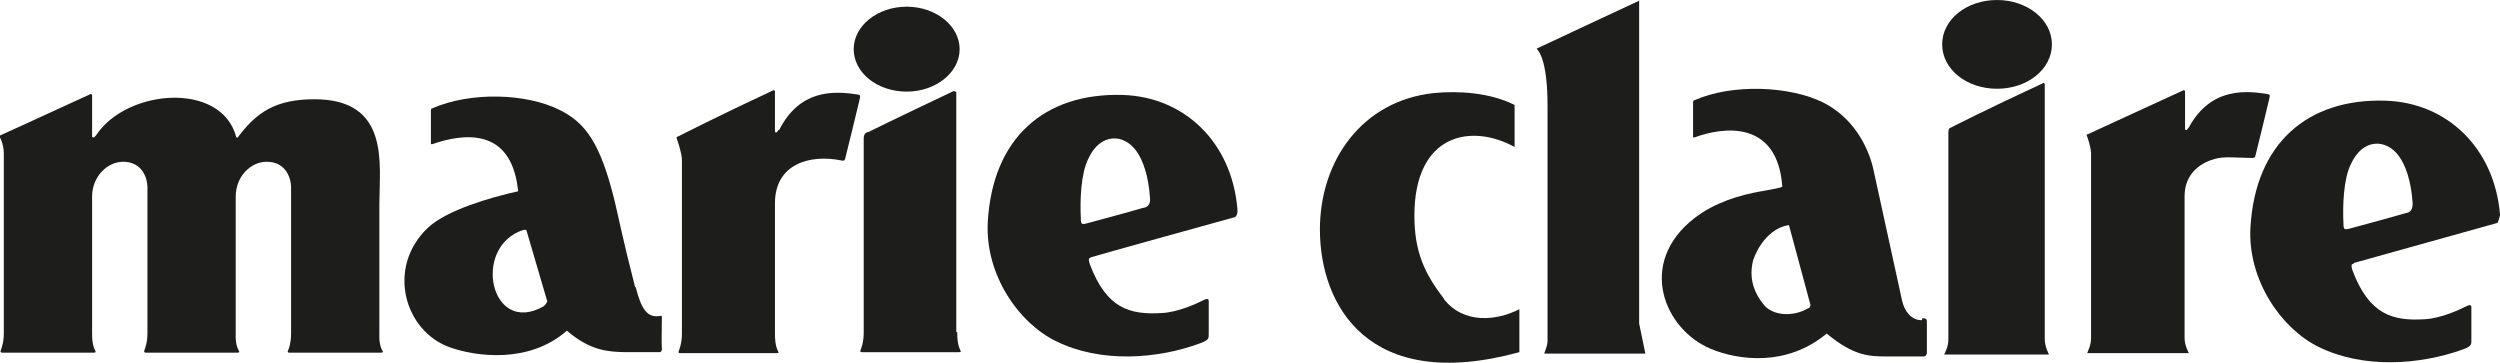
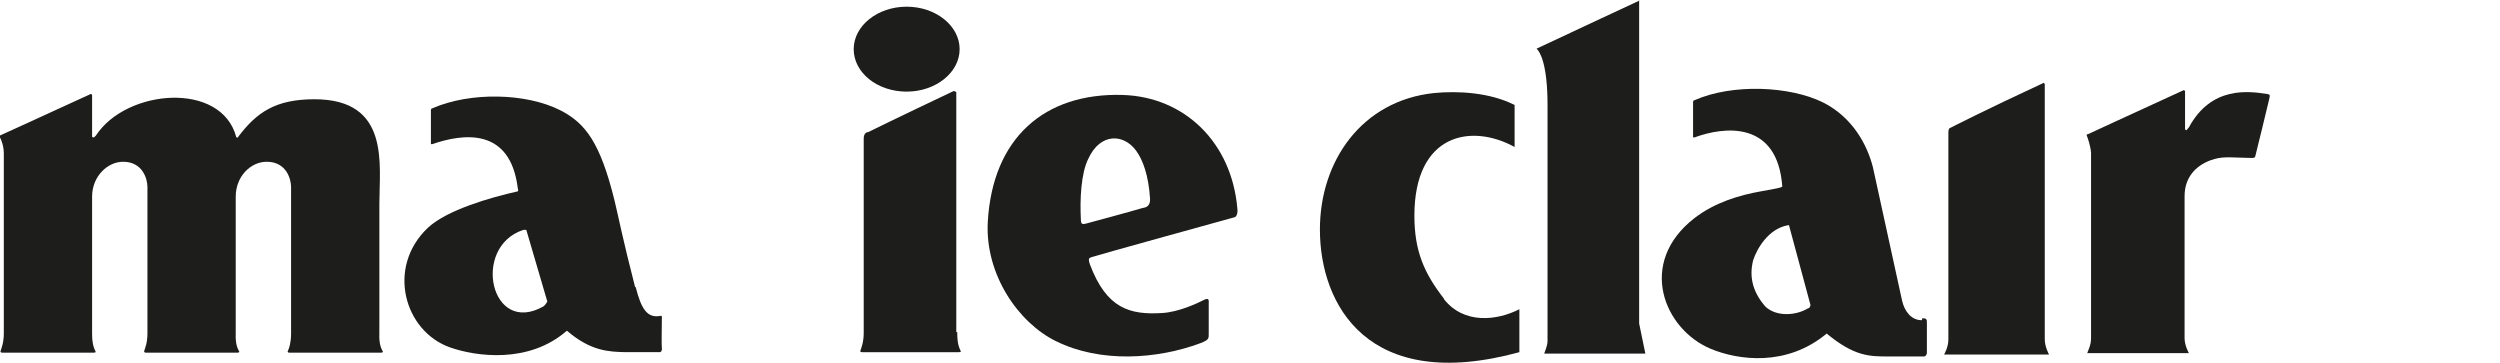
<svg xmlns="http://www.w3.org/2000/svg" id="_圖層_1" version="1.1" viewBox="0 0 52.39 7.6">
  <defs>
    <style>
      .st0 {
        fill: #1d1d1b;
      }
    </style>
  </defs>
  <path class="st0" d="M13.31,6.02c-.26-1.01-.35-1.48-.43-1.81-.3-1.22-.61-1.63-1.14-1.9-.71-.36-1.88-.39-2.68-.04,0,0-.03,0-.03.04v.71s.03,0,.03,0c.64-.22,1.63-.36,1.79.92,0,0,.02.06,0,.07-.58.13-1.48.39-1.88.76-.88.83-.5,2.17.46,2.51.54.19,1.65.35,2.45-.35.51.44.9.44,1.22.45h.74s.04-.03.03-.08c-.01-.08,0-.41,0-.64,0-.03,0-.05-.03-.04-.27.05-.4-.13-.52-.61h0ZM11.39,6.42c-1.11.63-1.51-1.24-.43-1.6.04-.01.07,0,.07,0l.44,1.5s-.04.07-.07.09h0Z" />
  <path class="st0" d="M19,1.92c.61,0,1.11-.4,1.11-.89s-.5-.89-1.11-.89-1.11.4-1.11.89.49.89,1.11.89Z" />
  <path class="st0" d="M23.53,1.99c-1.64-.05-2.73.9-2.83,2.66-.06,1.11.65,2.12,1.43,2.5.93.46,2.12.38,3.03.04.18-.07.17-.1.17-.2v-.63c0-.05.02-.14-.11-.07-.14.07-.52.25-.87.27-.67.04-1.16-.09-1.51-1.02-.05-.15,0-.13.03-.15.04-.02,3.01-.84,3.01-.84.05-.03.06-.12.05-.18-.12-1.39-1.11-2.34-2.4-2.38ZM22.78,4.68c-.11.03-.13.02-.13-.1-.02-.38,0-.95.16-1.26.25-.54.74-.52,1-.16.14.19.26.52.29,1,.01.19-.12.19-.16.2-.23.07-1.16.32-1.16.32Z" />
  <path class="st0" d="M7.95,6.74v-2.47c0-.83.23-2.19-1.36-2.19-.81,0-1.21.27-1.6.79-.01.02-.03.02-.04,0-.31-1.17-2.3-1.01-2.94-.03l-.04.04s-.04,0-.04-.02v-.87s-.02-.03-.03-.02C.73,2.51.02,2.83.02,2.83c0,0-.03,0-.02.05.03.06.08.18.08.34v3.77c0,.19-.05.31-.07.37,0,.03.03.03.03.03h1.93s.05,0,.03-.03c-.02-.04-.07-.13-.07-.37v-2.87c0-.42.32-.73.65-.73.41,0,.51.36.51.53v3.07c0,.19-.05.31-.07.37,0,.03.03.03.03.03h1.93s.05,0,.03-.03c-.02-.04-.08-.13-.07-.37v-2.87c0-.42.31-.73.65-.73.41,0,.51.36.51.53v3.07c0,.19-.04.31-.07.37-.01.03.03.03.03.03h1.93s.05,0,.03-.03c-.02-.04-.08-.13-.07-.37,0,0,0-.25,0-.25Z" />
-   <path class="st0" d="M16.32,2.72s-.03.03-.04.05c-.02.02-.04,0-.04-.02v-.84s-.02-.03-.03-.02c-1.16.54-2,.97-2,.97,0,0-.04,0-.03.04.02.05.11.31.11.45v3.65c0,.19-.05.31-.07.37-.01.03.03.03.03.03h2.03s.05,0,.03-.03c-.02-.04-.07-.13-.07-.37v-2.74c0-.82.72-1.03,1.38-.9.07.02.09,0,.1-.07.02-.07.25-1.02.29-1.19.02-.09.03-.11-.04-.12-.52-.08-1.21-.1-1.64.74h0Z" />
  <path class="st0" d="M20.04,6.97V1.93s-.05-.03-.06-.02c-1.12.53-1.79.86-1.79.86,0,0,.01,0-.02,0q-.07.03-.07.13v4.08c0,.19-.05.31-.07.37-.01.03.03.03.03.03h2.04s.05,0,.03-.03c-.02-.04-.07-.13-.07-.37v-.02h-.02Z" />
  <path class="st0" d="M30.26,6.26c-.41-.53-.62-.99-.62-1.74,0-1.72,1.19-1.94,2.1-1.44v-.88c-.51-.26-1.18-.3-1.69-.25-1.51.16-2.39,1.42-2.39,2.86,0,1.57,1,3.44,4.18,2.57v-.9c-.47.24-1.16.32-1.58-.21h0Z" />
  <path class="st0" d="M34.34.02s-1.4.65-2.14,1c.07.06.23.32.23,1.18v4.95c0,.1-.07.25-.07.26h2.12l-.13-.63S34.35-.03,34.35,0h0Z" />
  <path class="st0" d="M40.27,6.71c-.22,0-.36-.19-.41-.41-.06-.27-.61-2.79-.61-2.79-.12-.48-.43-1.05-1.04-1.36-.7-.35-1.91-.4-2.7-.05,0,0-.03,0-.03.04v.74s.03,0,.03,0c.62-.23,1.74-.36,1.84,1.03t-.04.02c-.12.03-.19.04-.41.08-.45.08-.96.23-1.39.56-1.21.94-.64,2.33.34,2.74.58.24,1.59.38,2.43-.32.58.48.9.48,1.29.48h.76s.05-.02.05-.08v-.61c0-.09,0-.11-.1-.11v.03ZM37.89,6.46c-.24.15-.66.19-.9-.04-.23-.27-.35-.58-.25-.97.08-.24.32-.66.73-.73h.02l.45,1.67s0,.05-.04.07h0Z" />
-   <path class="st0" d="M41.85,0C41.21,0,40.7.41,40.7.93s.51.93,1.15.93,1.15-.41,1.15-.93S42.48,0,41.85,0Z" />
  <path class="st0" d="M42.85,6.99V1.76s-.02-.03-.03-.02c-1.21.56-1.95.94-1.95.94,0,0-.04,0-.04.1v4.33c0,.16-.07.28-.09.32h2.2s-.09-.16-.09-.32v-.11h0Z" />
  <path class="st0" d="M47.27,3.24c.02-.07.24-.98.28-1.15.02-.09.03-.11-.04-.12-.39-.06-1.17-.17-1.64.7-.02.02-.03.03-.04.05-.02.02-.04,0-.04-.02v-.79s-.02-.03-.03-.02c-1.18.54-2,.92-2,.92,0,0-.04,0-.03.03.02.05.08.22.09.36v3.89c0,.15-.07.27-.08.31h2.13s-.09-.16-.09-.31v-2.98c0-.38.22-.63.54-.75.25-.09.37-.06.85-.05.07,0,.09,0,.1-.07Z" />
-   <path class="st0" d="M49.33,5.51l3.01-.84s.05-.12.05-.18c-.12-1.39-1.11-2.34-2.4-2.38-1.64-.05-2.73.9-2.83,2.66-.06,1.1.65,2.12,1.43,2.5.93.46,2.12.38,3.03.05.18-.07.17-.1.17-.2v-.63c0-.05.02-.14-.11-.07-.14.07-.52.25-.87.27-.66.04-1.16-.09-1.51-1.02-.05-.15,0-.13.03-.15h0ZM49.11,4.69c-.02-.38,0-.95.16-1.26.25-.54.74-.52,1-.16.14.19.26.52.29,1,0,.19-.12.19-.16.2-.23.07-1.16.32-1.16.32-.11.03-.13.02-.13-.1Z" />
</svg>